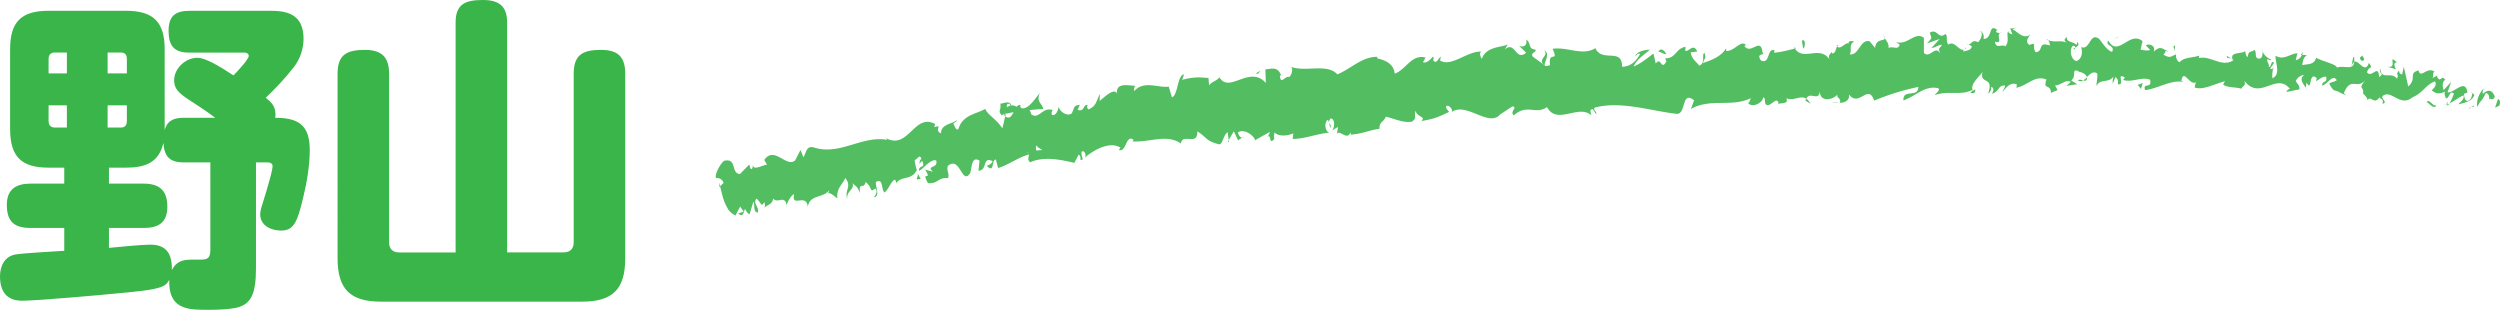
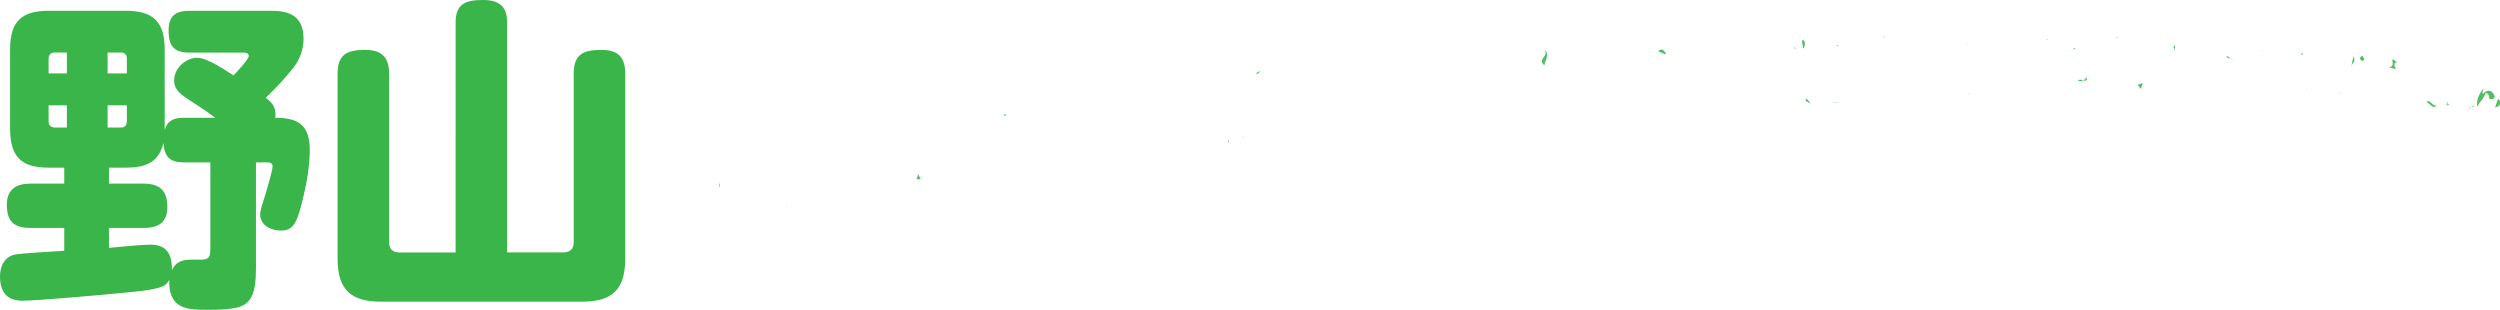
<svg xmlns="http://www.w3.org/2000/svg" viewBox="0 0 487.15 60.38">
  <path d="M31.71 55.8c-1.72.76-5.85 1.08-7.82 1.27-3.75.38-16.71 1.53-19.57 1.53C1.27 58.6 0 56.76 0 53.83c0-2.03.95-3.94 3.11-4.26 1.59-.25 7.44-.57 9.41-.7v-4.45H5.97c-3.24 0-4.64-1.27-4.64-4.51 0-3.05 1.84-4.13 4.64-4.13h6.55v-3.11H9.47c-5.34 0-7.5-2.16-7.5-7.56V9.6c0-5.34 2.16-7.5 7.5-7.5h15.06c5.34 0 7.56 2.16 7.56 7.5v15.7c.57-1.91 1.91-2.35 3.75-2.35h6.1c-2.16-1.65-4-2.73-5.21-3.56-1.91-1.27-2.8-2.1-2.8-3.75 0-2.29 2.22-4.38 4.51-4.38 1.53 0 4.07 1.46 7.05 3.43.57-.57 2.99-3.11 2.99-3.81 0-.32-.32-.63-.83-.63h-10.8c-2.99 0-4-1.4-4-4.26s1.33-3.88 4-3.88h16.14c3.81 0 6.16 1.33 6.16 5.46 0 1.97-.7 4-1.91 5.53-1.72 2.22-3.62 4.19-5.47 5.97 1.21.89 1.91 1.72 1.91 3.24 0 .13 0 .25-.06.64 4.58 0 6.74 1.46 6.74 6.29 0 2.99-.57 6.36-1.27 9.21-1.14 4.83-1.84 6.48-4.32 6.48-1.91 0-4.07-.95-4.07-3.18 0-.57.25-1.46.45-2.03.25-.76 1.14-3.69 1.65-5.66.19-.76.32-1.4.32-1.65 0-.57-.44-.76-.95-.76h-2.29v20.59c0 5.21-1.02 7.12-3.94 7.75-1.27.25-2.99.38-5.21.38-1.33 0-2.67 0-3.81-.19-2.29-.45-3.94-1.65-3.94-5.21v-.45c-.32.64-.7 1.02-1.27 1.27ZM13.03 14.3v-4.07h-2.35c-.76 0-1.21.44-1.21 1.21v2.86h3.56Zm-3.56 9.34c0 .76.44 1.21 1.21 1.21h2.35v-4.32H9.47v3.11Zm15.25-12.2c0-.76-.38-1.21-1.14-1.21h-2.61v4.07h3.75v-2.86Zm-3.75 9.09v4.32h2.61c.76 0 1.14-.45 1.14-1.21v-3.11h-3.75Zm16.27 30.06h1.84c1.53 0 1.91-.38 1.91-2.03V31.65h-5.15c-2.73 0-3.81-1.08-4-3.81-.89 3.94-3.69 4.83-7.31 4.83h-3.3v3.11h6.74c3.11 0 4.64 1.33 4.64 4.51s-1.84 4.13-4.64 4.13h-6.74v3.88c1.84-.19 6.55-.63 8.07-.63 3.05 0 4.19 1.72 4.19 4.64v.32c.83-1.65 2.03-2.03 3.75-2.03ZM88.78 4.38C88.78.69 90.81 0 94.12 0c3.11 0 4.7 1.21 4.7 4.38v44.8h11c1.27 0 1.97-.7 1.97-1.97V14.36c0-3.75 1.84-4.64 5.34-4.64 3.31 0 4.7 1.4 4.7 4.64v35.97c0 6.04-2.42 8.45-8.45 8.45H74.23c-5.97 0-8.45-2.42-8.45-8.45V14.36c0-3.75 1.84-4.64 5.34-4.64 3.24 0 4.7 1.4 4.7 4.64v32.86c0 1.27.7 1.97 1.97 1.97h10.99V4.38Z" style="fill:#39b54a" />
  <path d="M487 20.61c.23-.41.23-1.39-.28-1.25l-.53 1.61.81-.36Zm-3.04-3.39c-.67.74-1.48 2.08-1.24 3.63.73-1.53.81-.85 1.62-2.67.52-.14.82.62.68 1.21.22-.4.74.44 1.12-.57-.52-1.34-1.35-1.47-2.32-.51-.15-.38.07-.79.14-1.09Zm-49.24-5.8.31.21a.543.543 0 0 0-.31-.21Zm-30.69-1.77c.23-.04.34-.2.35-.35-.22.1-.4.2-.35.35Zm-5.22-1.91c.11.05.21.08.31.12-.12-.15-.23-.24-.31-.12Zm35.91 3.68-.8-.55c-.08.54.4.42.8.55Zm42.11 9.17c.18-.07.33-.21.48-.4-.15.06-.29.11-.43.14-.02.09-.03.16-.05.26Zm-28.51-9.87h.25c.08-.17.16-.4.24-.65l-.49.65Zm10.4.35c-.23-.08-.4 1.32-.53 1.93.17-.57.36-.83.57-.93.02-.27.01-.59-.04-1Zm16.27 3.65.31-.17c-.08.05-.21.1-.31.17Zm-34.1-4.69c0-.21-.04-.39-.07-.51 0 .18.02.35.07.51ZM153.34 40.27c-.01-.1-.04-.16-.05-.24-.03.15-.02.25.05.24Zm-13.17-3.84.14-.13c-.07-.26-.13-.51-.22-.76l.08.88ZM389.2 5.88s.03.02.04.03c.25-.16.11-.13-.04-.03Zm-88.3 3.88c1.08 1.17-1.51 1.74.09 3.01-.18-.54 1.21-2.29-.09-3.01Zm175.68 10.62c-.14 0-.28 0-.42-.02.19.06.32.07.42.02Zm-175.59-7.61.16.13c-.07-.05-.11-.09-.16-.13Zm66.03-5.93c.05.25.14.43.23.61 0-.14-.06-.32-.23-.61Zm16.52 1.87-.41-.19c.16.13.29.17.41.19Zm-25.06.25c-.22-.1-.3-.29-.6-.1.03.07.06.12.1.17.11-.2.25-.29.51-.07Zm-8.91.25c.05.11.11.19.17.28.09-.03.19-.06.28-.08l-.45-.2ZM179.42 34.85c-.25-.36-.44-.77-.6-1.19.29.97-.93 1.52.6 1.19ZM476.89 19.8c-.08.35-.17.52-.31.58.1 0 .2-.03.3-.05.04-.21.07-.4.01-.53Zm-118.53.26-1.41-.17c.4.13.91.18 1.41.17Zm-116.03 6.58-.3.2c.13.02.24-.03.3-.2Zm110.46-6.44c-.26-.49-.54-.77-.82-.95-.06.11-.12.2-.15.37l.97.58ZM178.82 33.65v.01-.01Z" style="fill:#52be61" />
-   <path d="M170.27 38.44c1.32-.18.31-1.88.41-2.98 1.48-.78.95 1.22 1.65 2.06.9-.64 1.37-2.44 2.11-2.49.1.29.26.38.16.78.8-1.62 3.06-.59 3.99-2.59.12.15.19.29.23.43a9.63 9.63 0 0 1-.58-2.47c.59-.12.92-1.32 1.33-.16-.37.02-.32.51-.44.91l.54-.61c.83 1.63-.76.72-.56 1.99 1.12-.74 2.32-2.38 3.32-2.04.45 1.65-2.09.9-.62 2.2l-1.54-.42c1.51 2.48-.9-.05.55 2.63 1.96.2 1.98-1.18 3.93-.98.28-1-.35-1.36-.06-2.36 2.43-2.09 2.73 3.9 4.37 1.38.35-1.19.24-3.35 1.81-2.42l-.21 1.97c1.86-.07.66-2.88 2.76-1.87-.24.8-1.35.83-1.04 1.02 1.46 1.33.73-1.2 1.68-1.34l.43 1.66c1.91-.54 3.89-2.07 6.02-2.65-.05.52-.35 1.09.22 1.54 2.62-1.2 5.86-.55 8.62.11l.82-1.59c.24-.01.52.6.3.92 1.1.42-.06-.93.36-1.57.57-.18.88.74.56 1.22 1.66-1.46 4.85-3.28 6.95-1.95l-.32.48c1.56.41 1.33-3.19 2.87-1.99l-.23.29c3.31.24 6.74-1.52 9.46.42.23-2.15 3.31.58 3.19-2.37 2.01 1.25 1.54 1.83 4.25 2.52.71.06.84-1.94 1.67-2.34l.19 1.53 1-1.74.82 1.76.77-.48c-.33-.05-.76-.61-.75-1.06 1.19-.84 3.19.74 3.3 1.53l2.85-1.6c0 .62-.48.89-.84 1.32 1.43-1.72.46 1.59 1.77 0-.23-.33.01-.92.01-1.24.82.85 2.48.7 3.67.18l-.13 1.08c2.24.05 4.62-.98 7.1-1.21-.94-.4-.91-2.26-.2-2.51l.45 1.59c.37-1.05-.82-.53.03-1.86.95.09.8 1.78.32 2.36l1.07-.68c.11.48-.13.76-.14 1.38.37-1.06 2.1 1.44 2.61-.37l.11.48c2.49-.22 3.56-.88 5.58-1.15-.09-1.4.73-1.17 1.23-2.35 1.53.31 3.29 1.26 5.07.97 1.2-.81.26-1.22.75-2.1.21 1.27 1.99.98 1.14 1.98 2.13-.4 2.73-.52 5.36-1.78-.34-.5-.69-.7-.56-1.15.48-.25 1.17.45 1.15 1.07l-.12.14c2.9-2.15 7.35 3.17 9.57.32l-.13.14 2.41-1.59c1.18.13-.62 1.01.3 1.74 2.56-2.34 4.32-.03 6.45-1.62 1.99 3.62 6.14-.65 8.64 1.61l-.19-.88c.55-.91.76.46 1.22.64-.11-.69-.71-.76-.36-1.26 5.07-1.35 10.66.6 15.95 1.21 1.93.16.88-4.64 3.4-2.63l-.61 1.68c3.8-2.15 7.94-.27 11.68-2.11-.21.39-.2.89-.57.9.85 1.16 2.97-.07 2.95-1.04.6.1.17.88.55 1.37.83.69 1.97-1.58 2.44-.4.08.19-.21.4-.36.49.51-.59 2.45.08 1.91-1.29 1.45.62 2.72-.69 3.88.1.7-1.57 2.46.68 2.65-1.51-.05 2.26 2.55 1.76 3.43.67-.29.69.8.69.47 1.64 1.03-.06 1.96-.5 1.76-1.66 1.95 2.64 3.78-2.23 4.91 1.21 3.04-1.25 5.87-2.1 8.62-2.66-.08 2.26-3.05.26-2.9 2.63 2.6-.96 4.1-2.91 6.69-2.4.67.3-.38.98-.6 1.37 2.61-.97 5.05.18 7.37-1.04 0 .21-.26.44-.49.61.46-.07 1.07.33 1.01-.69l-.45.28c-.73-1.49 1.82-3.1 1.91-3.89-.78 2.94 2.3.75 1.05 4.45.3-.19.68-.68.61-1.36.45.2.59.6.13 1.38 1.64-.55 1.06-1.64 2.55-1.62 0 .5-.31.69-.47 1.27.76-.97 1.52-1.93 2.78-1.51-.08.3.07.69-.31.68 2.16-.14 3.71-2.58 6.07-1.6-.72 2.14.8.72.9 2.59l1.28-.54-.5-.91c1.12.05 2.12-1.29 3.07-.67l-.84.76 2.1-.32-1.17-.73c1.15-.94-.08-2.36 1.4-1.82-.31.18 1.12.04 1.68 1.15.56-.58 1.15-1.2 1.96-.72.2.6-.21 2.06-.08 2.46.58-1.55 2.62-.39 3.35-2.04-.24.39-.27 1.37-.2 1.57l.49-1.26c.51.41.58.62.48 1.39 1.55.28-.44-2.38 1.38-1.31-.15.1-.08.29-.39.47 1.84.59 3.61-.7 5.29-.03.45 1.89-1.5.42-.97 2.02 2.46-.27 5.15-2.1 7.52-1.59l-.44-.22c.42-2.64 1.73 1.35 2.97.16-.3.18-.44 1.46-.35 1.16 1.61.49 3.35-.52 5.85-1.25l-.33.67c.93.65 2.51.45 3.53.8.34-.67.93-.53.61-1.54 3.02 3.99 6.2-1.79 8.87 1.58-.34-.01-.84.55-.57.57l2.44-.5c-.13-1.16-.28-.71-.74-1.64.34-.67 1.05-1.16 1.65-1.13-1.13.71-.09 1.85.34 2.52-.06-.36.12-.74.1-1.1 1.15 2.12.34-2.31 1.99-.84l-.13.6c.66-.28 1.3-1.04 1.99-.83.21 1.35-.72.58-.83 1.67.98-.02 2.08-2.41 2.88-1.02-.44.35-1.03.31-1.47.66.87 1.63 1 1.24 1.7 1.53l-.07-.04 1.61.81-.39-.45c1.44-3.4 2.52-.48 4.32-2.66-1.74 2.06-.35 1.23-.57 2.73.39.45 1 .96.79 1.37.86-1.17 1.23 1.04 2.44-.66.02.49.83.11.57 1.32 1.03-.31-.18-.86-.05-1.47 1.67-1.55 3.5 2.28 5.91.16 2-.79 2.48-2.39 4.35-3.07.54.83-.64 1.73-.64 1.73.92.8 1.66.72 2.62.24-.22.41-.06.78.17 1.35.75-.07.64-1.73 1.55-.93-.21.53-.5 1.37-.9 1.89.9-.38 1.84-1.2 2.78-1.56.16.87-.66 1.23-1.02 1.76 1.04-.29 2.68-.53 3.11-1.84l-.6-.54c.37-.03.08 1.17-.21 1.39-.96.97-1.2-.58-1.21-1.07l.67-.25c-.4-2.9-2.61.21-3.88-.05l.72-2.03-1.47 1.61c-.24-.56-.33-1.74.33-1.99-.84-1.1-.88.67-1.58-.54-.07-.19-.03-.28.06-.36l-.96.54c.21-.42-.03-1.48.5-1.13-1.53-1.33-2.75 1.34-3.24-.28l.15-.12c-2.31.54-.34 1.51-2.16 3.17l-.86-3.84-.33 1.51c-.23-.07-.68-.22-.55-.82-.94.98.1.67-.48 1.62-1.02-1.47-3.13.43-3.22-2.02-.48 1.13 1.01.97-.24 1.69-.16-2.64-1.41.35-2.36-.91.4-1.33 1.33-.55.38-1.82-.77 2.24-1.97-.62-2.86-.24-.16 1.81-1.93.64-3.42 1.15.13-.6-2.67-1.18-3.99-1.89l.06-.3c-.37 1.82-1.74 1.4-2.77 1.73.1-1.1.31-1.52.88-1.98l-.96-.04c-.26.58-.57.87-1.2 1.05l.31-1.36c-1.28 0-2.64 1.48-4.23.48-.15 1.27 1.12 3.63-.64 4.39-.03-.69-.04-1.88.43-2.14-.15.08-.56.55-.84.24l.75-1.13c-.72-.55-.44.95-1.03.81.06-.99-.41-.73-.28-1.5.16-.09.5.43.75.06-.66-.21-1.45-.84-1.68-1.6.03.56-.06 1.33-.56 1.43-1.27.02-.38-1.2-1.1-1.74-.34.67-1.12-.07-1.21 1.4-.37-.02-.41-.71-.54-1.12-.69.62-3.08.06-2.41 1.66l.16.11s-.07.03-.11.06c-2.21 1.38-4.44-1.02-6.61-.47l.02-.49c-1.3.5-2.85.24-3.8 1.27-.38-.01-.86-.93-.68-1.51-.99.34-1.11.89-2.5.04 1.01-.83-.32-.77 1.03-.6-1.26-.46-1.52-1.26-2.92.05.5-1.25-.91-1.62-1.53-1.26l.86.93c-.68.16-1.27.04-1.87-.09l.37-1.65c-2.55-2.09-4.77 3.29-6.67-.11-.71 1.15 1.39.84.75 2.19-1.19-.24-2.39-2.65-2.76-2.66-1.62-.95-1.58 2.41-3.28 1.75.21.6.39 2.18-.9 2.72-1.19-.24-1.43-2.51-.67-2.98.29-.05.42.15.41.35.39-.21.9-.46.44-1.11l-.17.59c-.58-.62-2.23-.58-1.83-1.55-.91.55-.4.97.26 1.29-1.52-.88-2.4-.06-3.97-.67.25.33.47 1.03.22 1.02-2.31-.77-1.03 1.11-2.6 1.34-.88-.91.34-2.16-1.25-1.41-.96-.62-.19-1.58.2-2.06-1.45 1.14-2.69-.76-3.51-.97l.76-.48c-.46.28-.83.27-1.21.27l.43 1.19c-.44-.21-.82-.21-.81-.71-.46.78.34 1.97-.58 3.04-.59-.6-1.81.64-2.01-.93 1.87.54-.2-1.58 1.38-1.83-.31.19-.68.18-1.13-.03-.07-.18.06-.33.19-.42-1.79-1.41-.83 1.78-2.68 1.74.24-.89-.43-1.68-.73-1.5.75.02.36 1.48-.33 2.16-1.19-.69-1.29.51-1.91.43l.71.33c-.24.89-.83.77-1.66 1.04-.07-.69.75-.47.46-.78-.92 1.56-2.08-1.62-3.36-.57-.6-.6-.06-1.67-.59-2.07-1.43 1.17-1.57-1.2-3.07-.23.44 1.19.52.9-.54 2.07l2.48-.87-1.58 1.75c.75 0 1.58-.77 2.03-.57-.75.98-.68.68-.31 1.67-1.03-1.78-2.02 1.07-3.21-.13V7.36c-1.78-1.3-3.14 1.55-5.46.83l.75.51c-.3 1.18-1.43.18-2.17.66.06-.99-.42-1.34-.75-1.95.05.73-1.7-.05-1.88 1.93l-1.05-1.29c-1.88-.5-2.08 2.82-3.88 2.54.52-1.09-.31-1.76.88-2.56-.6 0-1.14-.16-1.14.52-.36-.61-1.63 1.37-2.21.45-.24.44-.3 1.48-.98 1.41-.08-.2 0-.49 0-.49 0 .49-1.04.69-.43 1.77-1.92-3.03-5.14.36-6.82-2.24-1.3.37-2.86.72-4.05.83.07-.3-.01-.49.22-.4-1.67-.87-.91 2.86-2.81 1.88-1-1.57.96-.89.35-1.48-.37-3.25-2.23.52-3.55-1.32l.3-.2c-1-1.06-2.29 1.33-3.87 1.16 0 0 .06-.29-.01-.49-1.01 1.7-3.01 2.33-4.49 2.86.41-1.29.65-.7.31-1.98-.67.21.29 2.06-1.04 2.48-.47-.68-1.47-1.24-1.66-2.61l1.27-.13c-.73-1.75-1.64.13-2.33-.15l.05-.78c-1.94.34-1.87 2.3-3.97 2.25l.25.58c-1.05 1.99-1.01-1.05-2.08.44l-.45-1.95c-.73.52-2.54 2.06-3.87 2.51.68-1.51 2.23-2.35 3.16-3.28-.75.03-2.54.3-2.87 1.29.29-.21.64-.71.96-.43-.83 1.6-2 2.44-3.49 2.49.05-3.84-3.93-.73-5.2-3.63-2.55 1.57-5.27-.29-8.34.12 1.29 2.91-.89.14-.49 3.18-.7.25-.98.22-1.05.03l-2.29-1.65c-.58-.85.63-.73.52-1.4-1.58-.11-.75-1.24-1.85-1.97.29 1.07-.43 1.6-1.36 1.26l1.36 1.31c-2.07 1.79-2.08-2.41-4.17-.63l.63-1.01c-1.09.65-4.19.31-5.1 2.84-.23-.34-.56-1.15-.08-1.41-2.74-.15-5.81 3.08-8.04 1.74l.14-.76c-.48.26-.75 1.48-1.45.79 0-.31.14-.76-.1-.78-.24.28-1.22 1.43-1.92 1.06l.49-.89c-2.72-.73-3.85 2.41-6.01 3.13-.2-2.19-2.33-2.71-3.4-2.97v-.31c-3.08.01-5.03 2.3-7.78 3.42-1.99-2.2-6.06-.4-9.02-1.45.47.35.1 1.71-.38 1.98-.71-.38-1.68 1.7-1.78-.31h.24c-.7-1.91-2.01-1.24-3.08-1.19l.09 2.64c-3.18-3.55-7.14 2.15-9.03-1.09-.6.73-1.43.81-2.03 1.54l-.12-1.41c-1.9-.16-2.85-.23-5.12.36l.36-1.06c-1.31.05-1.19 4.24-2.37 4.45l-.6-2.06c-2.26.27-4.77-1.29-6.78.88 0-.31 0-.93.35-1.06-1.07.07-4.29-.93-3.56 1.91-.25-1.87-2.36.1-3.48 1.07l.02-1.41c-.82 1.89-.79 2.38-2.17 3.04-.36-.14-.44-1.07.06-.77-1.23-.59-.72 1.41-2.19.85l.4-.95c-1.18.05-1.03.51-1.54 1.62-.66.65-2.26-.06-2.59-1.29-.06.78-.57 1.88-1.3 1.61-.15-.46.06-.79.17-.94-2.08-.69-2.69 1.98-4.21.8-.09-.45-.21-.67-.34-.79 1.56-.17 2.82-.25 2.71-.14-.17-1.27-1.45-1.33-.68-3.22-.88 1.09-2.33 3.4-3.63 2.96-.08-.12-.15-.23-.22-.42l.11-.16c-.3-.09-.54.06-.75.31-.42-.16-.69-.28-1.06-.25-.29-1.03-1.52-.37-2.15-.33.24 1.39-.61 1.28.32 2.32-.11-.08.1-.18.5-.3.09-.05.2-.09.25-.18 0 .04-.02.08-.03.13.4-.1.94-.21 1.54-.31-.4.77-.83 1.44-1.63.77-.2.94-.42 1.91-.56 2.37-1.12-1.82-2.92-2.64-3.31-3.8-1.8 1.05-4.43 1.15-5.24 3.93-.49.41-.73-.66-1-1.04.27-.31.65-.32.77-.72-.99.82-3.17.75-3.16 2.61-1.49-.61.51-1.8-1.32-1.21l.17-.6c-4.15-2.34-5.26 5.55-9.94 2.51.32.18.48.26.59.56-4.95-.89-9.3 3.17-14.37 1.45-1.41-.27-1.32.92-1.94 1.95l-.58-1.42-1.01 1.98c-1.65 1.64-4.11-2.92-6.04-.03l.54.92c-.92.02-2.63 1.23-2.75.06-.05.2-.04 1.09-.5.66l-.21-.76c-.61.6-1.22 1.24-1.82 1.85-1.82-.11-.51-3.13-3.05-2.59-.82.52-2.09 3.04-1.53 3.41.46-.12 1.12.17 1.39.91l-.69.65c.3 1.13.53 2.29.96 3.3.23.5.46.97.75 1.39.34.41.77.75 1.3 1.01l.9-1.73.71.97-1.06.37c.9.85 1.01-.16 1.31-.9.26.55.55.91.87 1.06l.76-2.49c.38.84-.15 1.9.85 2.17.37-1.16-1.09-1.84-.22-2.75.9.88.91 1.76 1.47.7.25.56.17.97-.07 1.29.51-.86 1.72-.71 1.8-2 .96 1.12 2.25-.83 2.65 1.33.1-.56.84-1.95 1.46-2.18-.62 2.82 2.4-.35 2.66 2.5.39-2.49 2.89-1.64 4.16-3.24-.05.2-.15.61-.3.52.89.02 1.28.69 1.91 1.03-.25-1.95 1.01-2.63 1.52-3.95 1.4 1.67-.23 2.38.43 4.11-.34-1.55 1.55-1.89.96-3.13 1.02 1 .8.43 1.5 1.96-.29-2.44.68-.54 1.09-2.15 1.38.99.69 2.21 1.86 1.26.74.64-.26 1.68-.26 1.68Zm30.21-8.83v.03c-.26.07-.49.13-.63.16.13-.04.31-.09.63-.19Zm2.61-.36c-.32-.01-.72.03-1.14.09-.16-.47-.12-.98.14-.99-.1.34.55.54 1 .89Zm-6.84-8.93c.39-.26.57 0 .66.28-.19.05-.42.13-.7.27 0 .05-.02.13-.03.18 0-.27.01-.53.07-.72Z" style="fill:#52be61" />
  <path d="M195.75 22.26c-.06.04-.08.1-.16.13.1.11.2.2.29.28.03-.16.06-.32.09-.46-.07.02-.15.04-.22.05Zm239.33-10.59-.05-.03c.04.06.08.11.11.2-.03-.07-.03-.11-.05-.17ZM239.49 27.65l-.04-.36-.2.34.24.02zm209.88-10.47c.02.12.07.26.17.37 0-.09-.08-.23-.17-.37Zm6.24.67.85.55c-.36-.31-.64-.46-.85-.55Zm4.76 1c.08-.24.11-.43.13-.59v-.01l-.12.61Zm-76.49-.74c-.06 0-.13.03-.19.06-.43.27-.14.16.19-.06Zm22.81-3.08c-.25.25-.49.5-.74.65.4.11.72.15.74-.65Zm-48.18 5.05v-.02h-.16l.15.02Zm46.37-4.44c.4.29.74.23 1.06.04-.33-.1-.72-.25-1.06-.04Zm76.2 5.45.22.08c0-.09.03-.17.05-.22l-.27.14Zm.27-.14.27-.14c-.12-.01-.22 0-.27.14Zm.84-.45-.57.3c.19.02.41.09.57-.3Zm-7.39-.6-.11.5c.05-.1.09-.26.11-.5Zm-1.94-.01c.45.15 1.06 1.18 1.73.91l.09-.4c-.36.73-1.32-1.33-1.82-.51Zm-7.6-6.89 1.6.52c-.25-.56-.57-1.32.18-1.39-1.94-1.76.34 1.24-1.78.87Zm-5-1.12c.89-.2.04-.79.11-1.09-.59.46-.73.58-.11 1.09Zm-36.54-1.75.13-1.28c-.68.16-.02.49-.13 1.28Zm-7.17 6.4.64.81.34-1.16-.98.35zm-3.89-9.23.3-.17-1.14.44.84-.27zm-61.54.62.25 1.57c.45-.29.5-2.07-.25-1.57Zm-26.46 2.59c-.33-.77-1.1-1.25-1.52-.46.6.08 1.23.67 1.52.46Zm-79.52 3.84.48-.58-.96.54.48.04z" style="fill:#52be61" />
</svg>